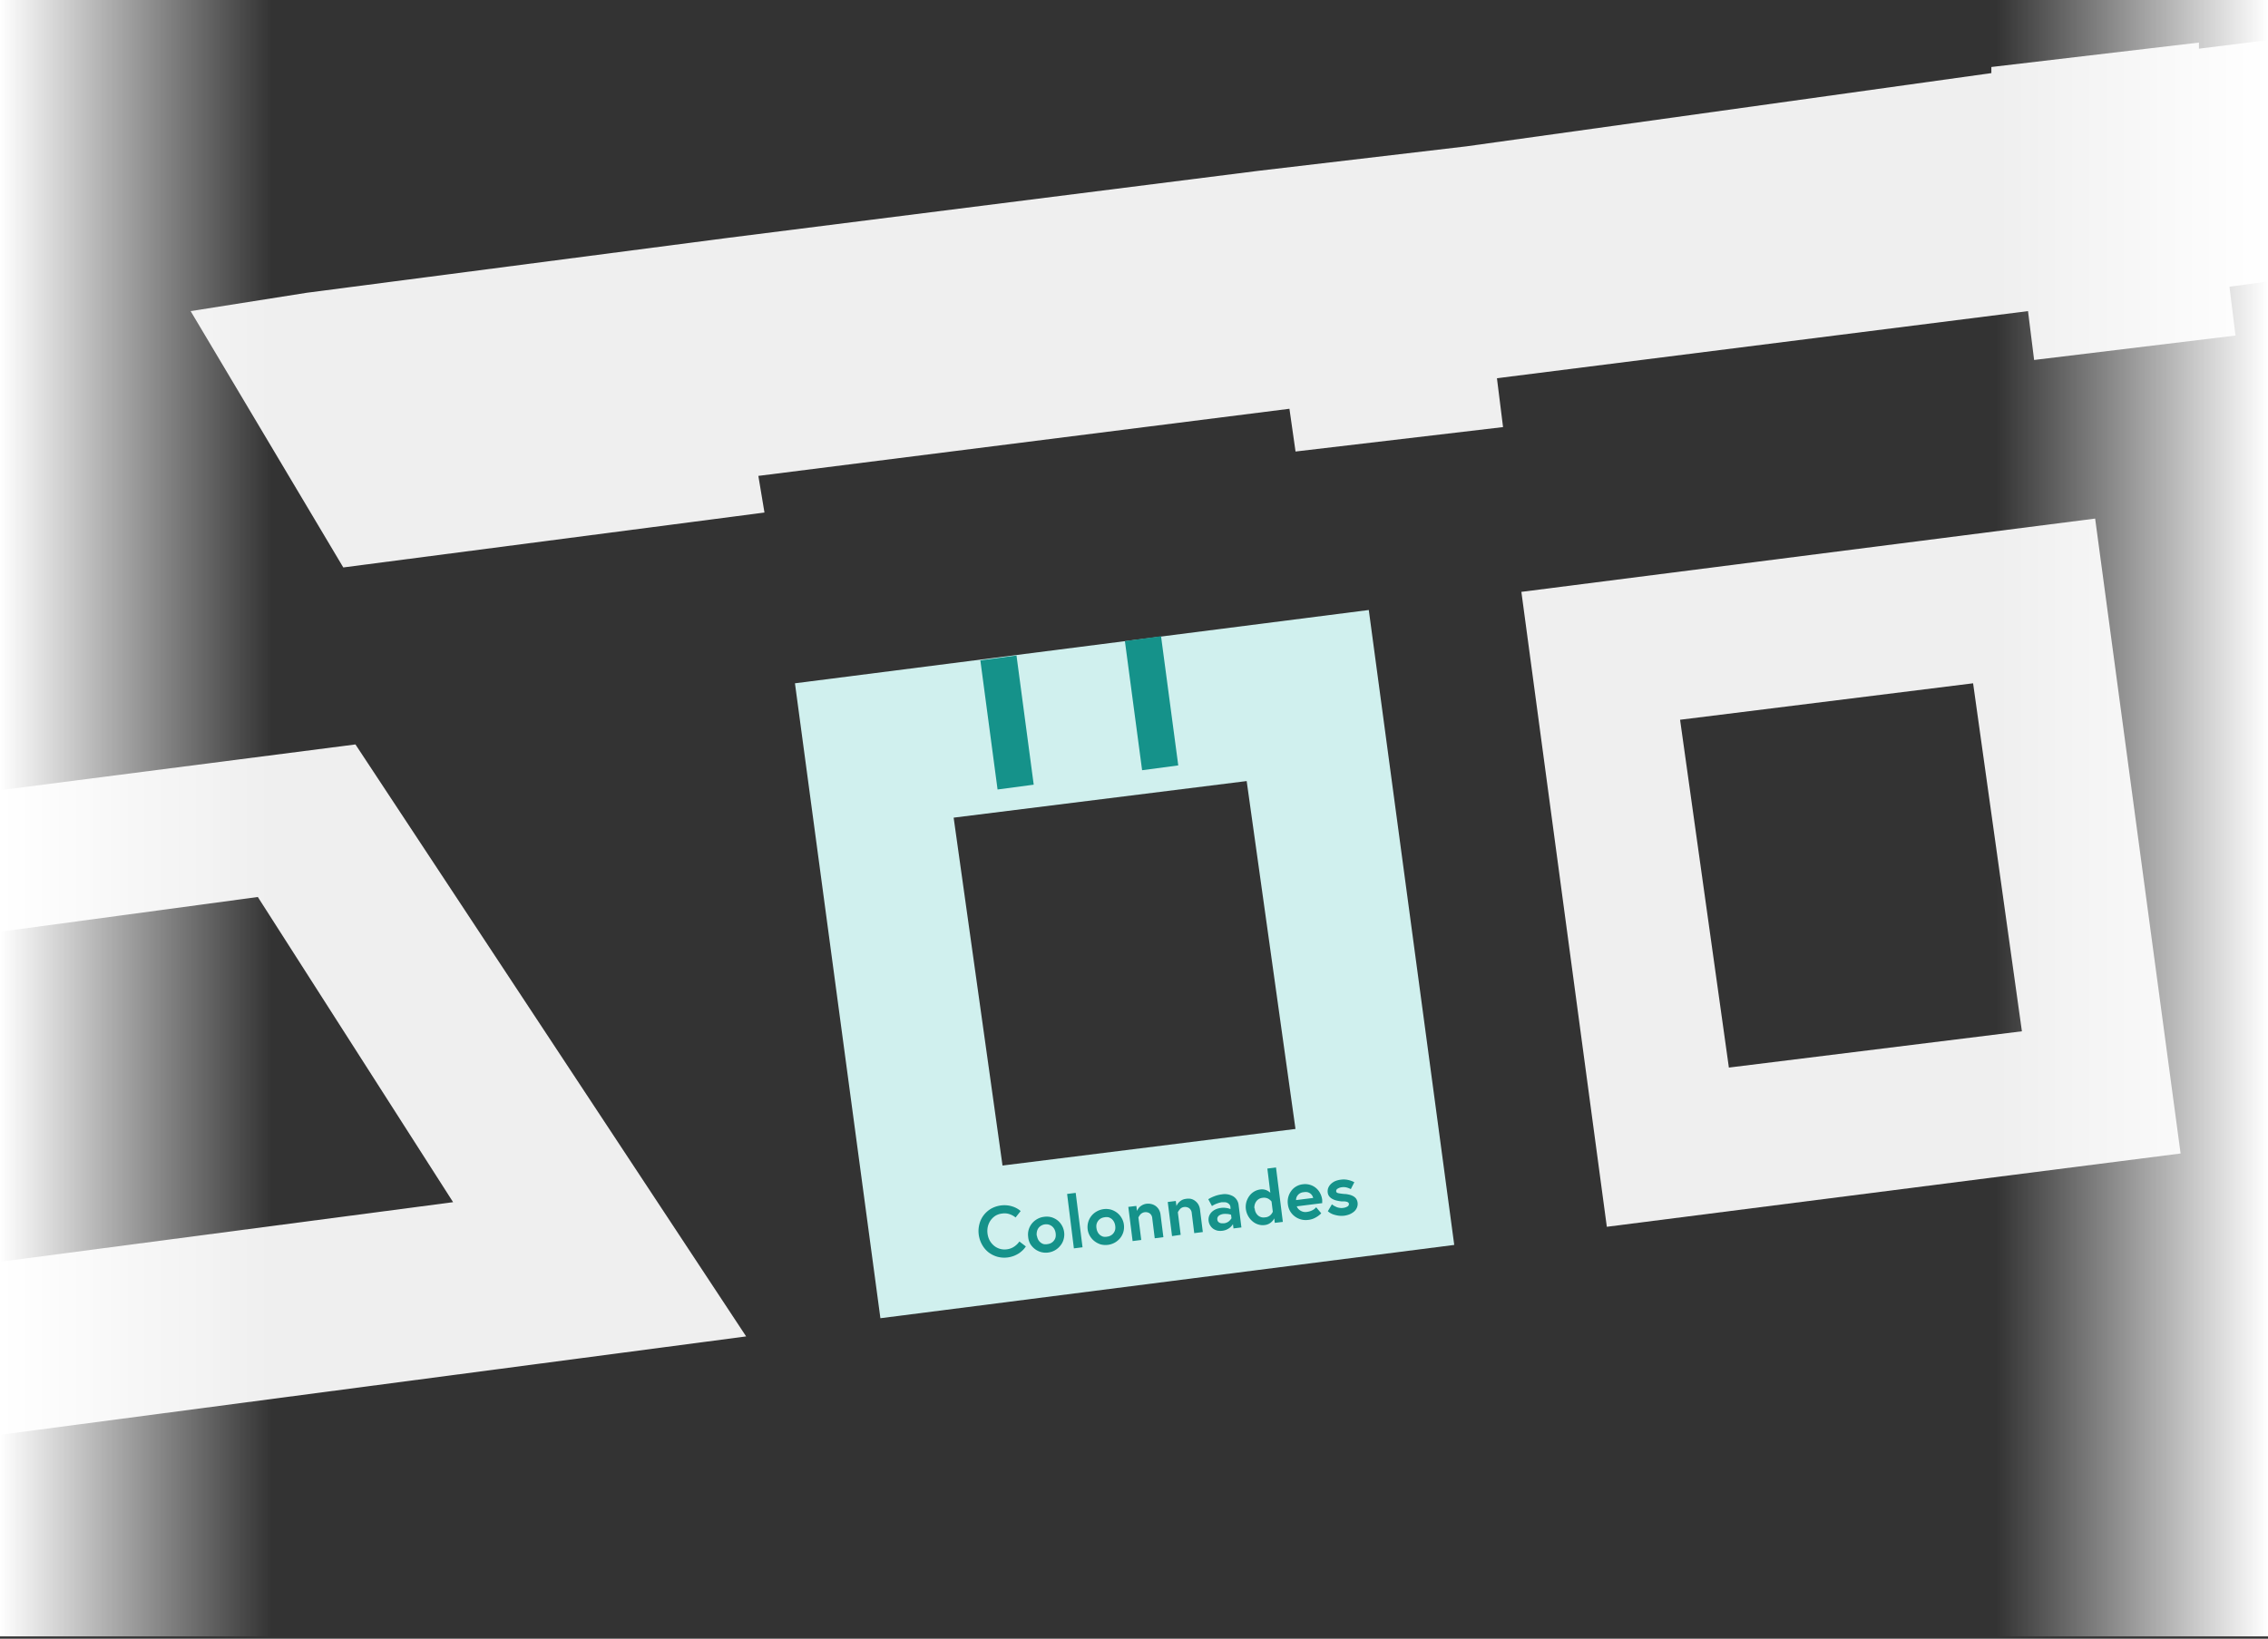
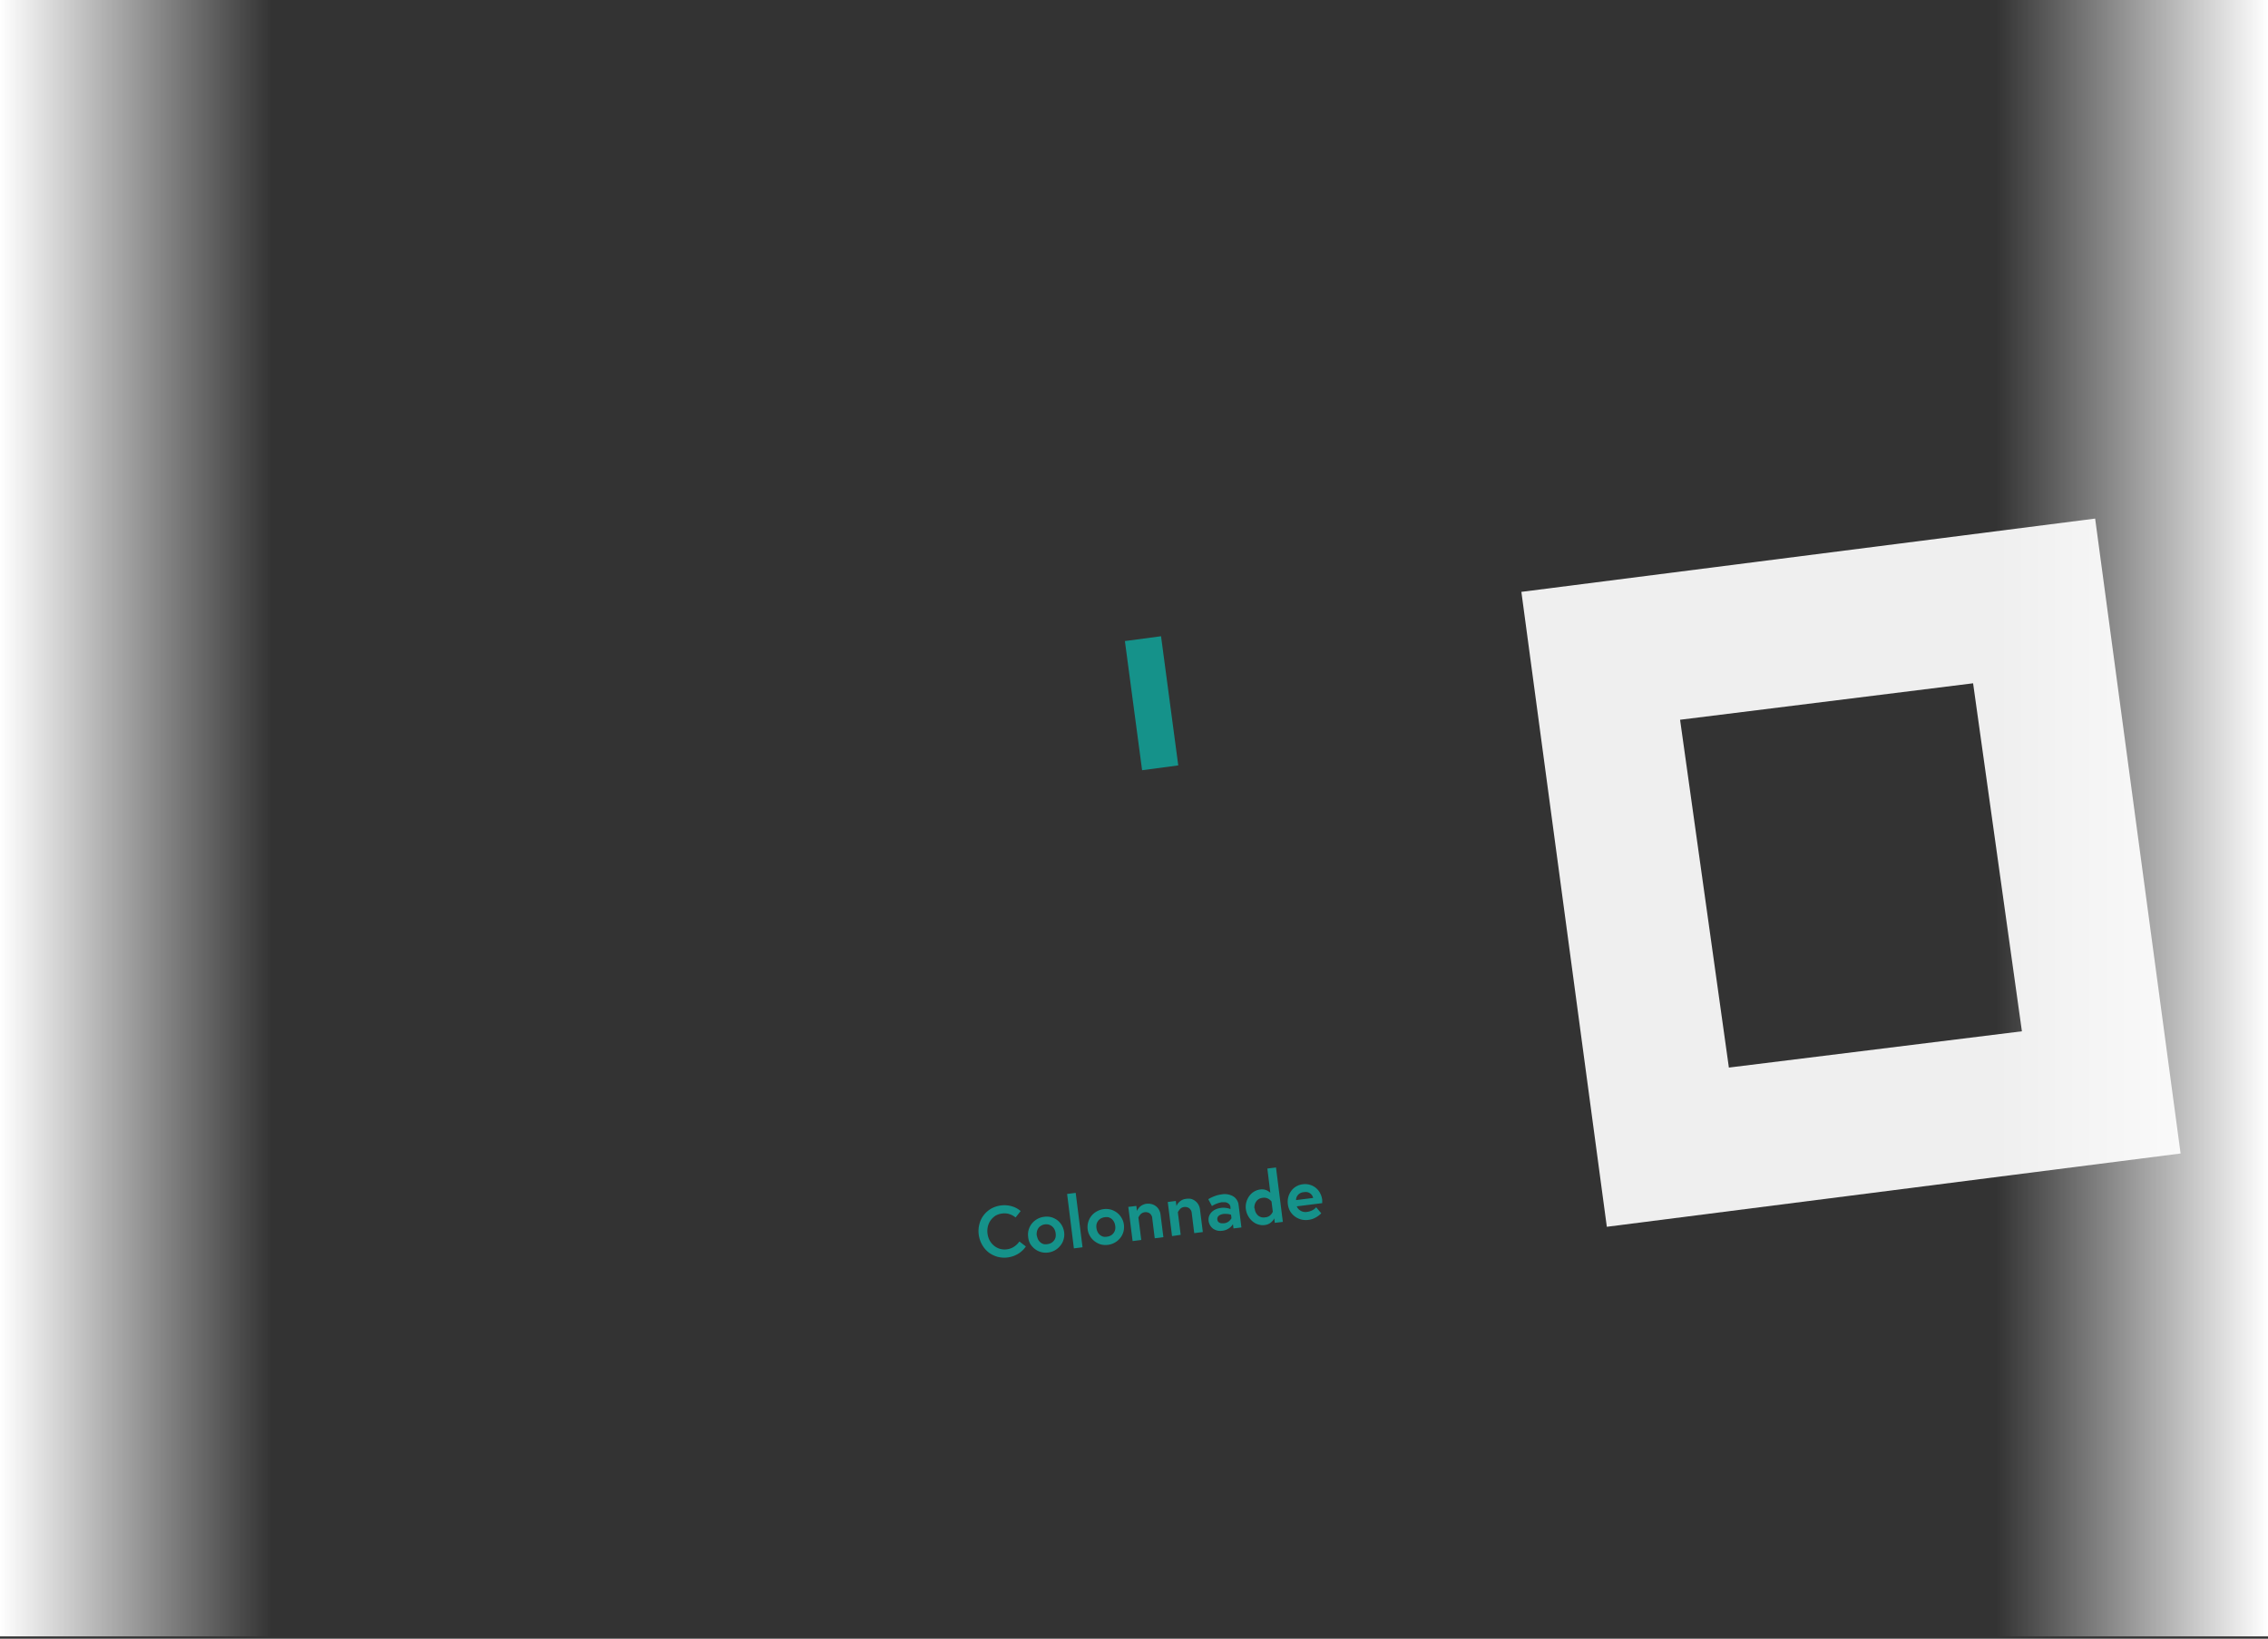
<svg xmlns="http://www.w3.org/2000/svg" viewBox="0 0 375 271">
  <rect x="0" y="0" width="375" height="271" fill="#333333" stroke="none" />
  <defs>
    <linearGradient id="a" y1="136.69" x2="375" y2="136.69" gradientTransform="matrix(1, 0, 0, -1, 0, 272)" gradientUnits="userSpaceOnUse">
      <stop offset="0" stop-color="#fff" />
      <stop offset="0.12" stop-color="#fff" stop-opacity="0" />
      <stop offset="0.88" stop-color="#fff" stop-opacity="0" />
      <stop offset="1" stop-color="#fff" />
    </linearGradient>
  </defs>
-   <polygon points="363.58 7.04 329.26 11.08 329.26 12.09 242.47 24.2 208.15 28.24 120.34 39.34 50.7 48.42 31.52 51.45 56.76 93.84 126.4 84.76 125.39 78.7 213.2 67.6 214.21 74.67 248.52 70.63 247.51 62.55 335.32 51.45 336.33 59.53 369.63 55.49 368.63 47.42 375 46.55 375 6.63 363.58 8.05 363.58 7.04" fill="#efefef" />
-   <polygon points="58.77 123.11 0 130.68 0 154.09 42.63 148.34 74.92 198.81 0 208.67 0 237.28 123.37 221.01 58.77 123.11" fill="#efefef" />
-   <path d="M214.2,186.7l-48.44,6.05-8.08-57.53,48.45-6.05ZM131.44,113l14.13,105,94.88-12.12-14.13-105Z" fill="#d0f0ee" />
  <path d="M334.31,170.55l-48.45,6-8.07-57.52L326.24,113ZM251.55,97.88l14.13,105,94.87-12.12-14.13-105Z" fill="#efefef" />
  <rect width="375" height="270.62" fill="url(#a)" />
  <path d="M161.83,204.19a4.46,4.46,0,0,1,.11-1.76,4,4,0,0,1,.71-1.47,4.28,4.28,0,0,1,1.23-1.08,4.55,4.55,0,0,1,2.68-.54,4.22,4.22,0,0,1,.9.2,3.83,3.83,0,0,1,.75.34,3.42,3.42,0,0,1,.55.4l-.84,1.06a3,3,0,0,0-.92-.52,2.57,2.57,0,0,0-1.31-.13,2.75,2.75,0,0,0-1.11.37,3,3,0,0,0-.79.76,3.12,3.12,0,0,0-.45,1,3.27,3.27,0,0,0-.06,1.17,3.31,3.31,0,0,0,.34,1.12,3.08,3.08,0,0,0,.7.87,2.72,2.72,0,0,0,2.12.63,2.71,2.71,0,0,0,1.29-.48,3.18,3.18,0,0,0,.82-.82l1.07.82a4,4,0,0,1-.48.59,4.57,4.57,0,0,1-.67.55,5.19,5.19,0,0,1-.85.43,4.76,4.76,0,0,1-1,.25,4.35,4.35,0,0,1-1.73-.12,4.4,4.4,0,0,1-1.45-.73,4.23,4.23,0,0,1-1.06-1.26A4.68,4.68,0,0,1,161.83,204.19Z" fill="#15928a" />
  <path d="M170,204.54a2.94,2.94,0,0,1,.09-1.19,3,3,0,0,1,.52-1,3.09,3.09,0,0,1,.89-.75,3,3,0,0,1,1.14-.37,3.05,3.05,0,0,1,1.21.07,3.25,3.25,0,0,1,1,.51,3,3,0,0,1,1,3.19,2.76,2.76,0,0,1-.53,1,3.1,3.1,0,0,1-.88.76,3.06,3.06,0,0,1-1.15.38,3,3,0,0,1-1.2-.09,3.06,3.06,0,0,1-1-.51,3.14,3.14,0,0,1-.76-.86A2.91,2.91,0,0,1,170,204.54Zm1.45-.18a2,2,0,0,0,.19.61,1.5,1.5,0,0,0,.38.48,1.44,1.44,0,0,0,.53.29,1.62,1.62,0,0,0,.67,0,1.5,1.5,0,0,0,1.08-.63,1.3,1.3,0,0,0,.24-.55,2,2,0,0,0,0-.64,1.94,1.94,0,0,0-.19-.62,1.71,1.71,0,0,0-.37-.47,1.57,1.57,0,0,0-.54-.3,1.65,1.65,0,0,0-.67-.05,1.53,1.53,0,0,0-.63.22,1.38,1.38,0,0,0-.45.41,1.47,1.47,0,0,0-.24.56A2,2,0,0,0,171.42,204.36Z" fill="#15928a" />
  <path d="M177.56,206.45l-1.12-9,1.42-.18,1.13,9Z" fill="#15928a" />
  <path d="M179.84,203.31a3,3,0,0,1,.09-1.2,2.93,2.93,0,0,1,1.41-1.77,3.13,3.13,0,0,1,2.35-.3,3.15,3.15,0,0,1,1,.51,2.91,2.91,0,0,1,.76.87,2.8,2.8,0,0,1,.38,1.13,3,3,0,0,1-.09,1.19,2.9,2.9,0,0,1-.52,1,3.19,3.19,0,0,1-.88.75,3.18,3.18,0,0,1-2.36.3,3.38,3.38,0,0,1-1-.52,3,3,0,0,1-.76-.86A2.81,2.81,0,0,1,179.84,203.31Zm1.46-.19a1.78,1.78,0,0,0,.19.62,1.44,1.44,0,0,0,.37.48,1.56,1.56,0,0,0,.54.29,1.57,1.57,0,0,0,.66,0,1.47,1.47,0,0,0,.63-.21,1.38,1.38,0,0,0,.45-.41,1.5,1.5,0,0,0,.25-.56,2,2,0,0,0,0-.64,1.88,1.88,0,0,0-.19-.61,1.72,1.72,0,0,0-.37-.48,1.74,1.74,0,0,0-.54-.29,1.65,1.65,0,0,0-.67,0,1.68,1.68,0,0,0-.63.21,1.52,1.52,0,0,0-.45.42,1.68,1.68,0,0,0-.24.55A1.73,1.73,0,0,0,181.3,203.12Z" fill="#15928a" />
  <path d="M187.27,205.24l-.71-5.65,1.33-.16.1.83a2,2,0,0,1,.21-.37,1.53,1.53,0,0,1,.32-.36,2.08,2.08,0,0,1,.46-.29,2,2,0,0,1,.6-.17,2.34,2.34,0,0,1,.79.05,1.94,1.94,0,0,1,1.26.94,2.33,2.33,0,0,1,.27.89l.46,3.65-1.43.18-.41-3.29a1.08,1.08,0,0,0-.44-.84,1.21,1.21,0,0,0-1.49.15,2.31,2.31,0,0,0-.36.54l.47,3.72Z" fill="#15928a" />
  <path d="M193.79,204.42l-.71-5.64,1.33-.17.11.83a2.23,2.23,0,0,1,.2-.36,1.86,1.86,0,0,1,.33-.36,2,2,0,0,1,.45-.3,2,2,0,0,1,.6-.16,2.4,2.4,0,0,1,.8,0,1.86,1.86,0,0,1,.71.34,2,2,0,0,1,.54.61,2.28,2.28,0,0,1,.27.88l.46,3.66-1.42.18-.41-3.3a1.12,1.12,0,0,0-.45-.84,1.22,1.22,0,0,0-.79-.18,1.08,1.08,0,0,0-.69.33,2.48,2.48,0,0,0-.37.54l.47,3.73Z" fill="#15928a" />
  <path d="M199.84,201.93a1.76,1.76,0,0,1,.07-.8,1.87,1.87,0,0,1,.4-.65A2.25,2.25,0,0,1,201,200a2.93,2.93,0,0,1,.87-.24,2.81,2.81,0,0,1,.82,0,2.28,2.28,0,0,1,.76.2l0-.32a.87.87,0,0,0-.17-.45,1.1,1.1,0,0,0-.34-.26,1,1,0,0,0-.42-.11H202a4,4,0,0,0-.71.19,4.15,4.15,0,0,0-.9.44l-.61-1.13a5.84,5.84,0,0,1,1-.49,5,5,0,0,1,1.23-.31,2.8,2.8,0,0,1,1.92.34,1.93,1.93,0,0,1,.87,1.45l.46,3.68-1.31.16-.09-.71a2.11,2.11,0,0,1-.69.71,2.41,2.41,0,0,1-1,.38,2.71,2.71,0,0,1-.8,0,2.2,2.2,0,0,1-.71-.28,1.82,1.82,0,0,1-.53-.54A1.85,1.85,0,0,1,199.84,201.93Zm1.44-.24a.66.66,0,0,0,.14.35.7.7,0,0,0,.27.19.86.86,0,0,0,.34.07h.34a1.53,1.53,0,0,0,.8-.31,2.36,2.36,0,0,0,.45-.52l-.07-.58a2.35,2.35,0,0,0-.64-.13,3.41,3.41,0,0,0-.64,0,2.22,2.22,0,0,0-.37.09,1.79,1.79,0,0,0-.34.17.91.91,0,0,0-.23.28A.73.73,0,0,0,201.28,201.69Z" fill="#15928a" />
  <path d="M206,200a3.06,3.06,0,0,1,.08-1.22,3.21,3.21,0,0,1,.49-1,2.65,2.65,0,0,1,1.8-1.07,2,2,0,0,1,1,.11,2.35,2.35,0,0,1,.67.43l-.49-4,1.43-.18,1.13,9-1.33.16-.09-.74a2,2,0,0,1-.57.69,1.92,1.92,0,0,1-1,.41,2.45,2.45,0,0,1-1.07-.09,2.71,2.71,0,0,1-.94-.51,3.2,3.2,0,0,1-.72-.86A3.24,3.24,0,0,1,206,200Zm1.46-.18A1.68,1.68,0,0,0,208,201a1.38,1.38,0,0,0,1.16.32A1.4,1.4,0,0,0,210,201a1.69,1.69,0,0,0,.45-.61l-.21-1.69a1.84,1.84,0,0,0-.58-.48,1.51,1.51,0,0,0-.89-.13,1.45,1.45,0,0,0-1.06.6A1.74,1.74,0,0,0,207.41,199.86Z" fill="#15928a" />
  <path d="M212.94,199.14a3,3,0,0,1,.55-2.18,2.63,2.63,0,0,1,.81-.74,2.75,2.75,0,0,1,1.11-.37,2.79,2.79,0,0,1,1.12.07,2.74,2.74,0,0,1,1.71,1.34,3.16,3.16,0,0,1,.38,1.17l0,.22c0,.07,0,.17,0,.32l-4.21.53a1.73,1.73,0,0,0,.22.38,1.44,1.44,0,0,0,.38.32,1.58,1.58,0,0,0,.52.21,1.62,1.62,0,0,0,.63,0,2.54,2.54,0,0,0,.76-.23,1.94,1.94,0,0,0,.7-.53l.84,1a3.65,3.65,0,0,1-.86.66,3.08,3.08,0,0,1-1.3.43,3,3,0,0,1-3-1.46A3,3,0,0,1,212.94,199.14Zm1.39-.68,2.8-.35a1.8,1.8,0,0,0-.15-.37,1.28,1.28,0,0,0-.31-.35,1.38,1.38,0,0,0-.47-.23,1.61,1.61,0,0,0-.63,0,1.35,1.35,0,0,0-1,.51,1.19,1.19,0,0,0-.27.82Z" fill="#15928a" />
-   <path d="M219.55,200.31l.67-1.14.35.24.43.21a1.9,1.9,0,0,0,.51.13,1.72,1.72,0,0,0,.6,0,1.66,1.66,0,0,0,.67-.22.44.44,0,0,0,.25-.45.29.29,0,0,0-.12-.22.58.58,0,0,0-.25-.12,1.89,1.89,0,0,0-.38-.06l-.45,0a5.66,5.66,0,0,1-.79-.13,2.69,2.69,0,0,1-.71-.26,1.68,1.68,0,0,1-.54-.43,1.26,1.26,0,0,1-.26-.65,1.6,1.6,0,0,1,.07-.71,1.84,1.84,0,0,1,.4-.64,2.55,2.55,0,0,1,.69-.5,3.47,3.47,0,0,1,1-.27,3.33,3.33,0,0,1,1.32.07,4,4,0,0,1,.92.35l-.58,1.14a3.49,3.49,0,0,0-.66-.26,2.06,2.06,0,0,0-.83-.05,1.57,1.57,0,0,0-.67.23.43.43,0,0,0-.26.44c0,.16.14.26.35.31a9,9,0,0,0,1.06.14c.3,0,.55.07.75.11a2.38,2.38,0,0,1,.64.24,1.51,1.51,0,0,1,.49.41,1.54,1.54,0,0,1,.25.67,1.61,1.61,0,0,1-.11.82,1.75,1.75,0,0,1-.47.65,2.84,2.84,0,0,1-.73.45,3.89,3.89,0,0,1-.92.24,4,4,0,0,1-.85,0,4.73,4.73,0,0,1-.73-.15,3,3,0,0,1-.63-.25A3.62,3.62,0,0,1,219.55,200.31Z" fill="#15928a" />
-   <rect x="163.5" y="108.7" width="6.03" height="21.55" transform="translate(-14.33 23.05) rotate(-7.59)" fill="#15928a" />
  <rect x="187.4" y="105.51" width="6.03" height="21.55" transform="translate(-13.7 26.18) rotate(-7.59)" fill="#15928a" />
</svg>